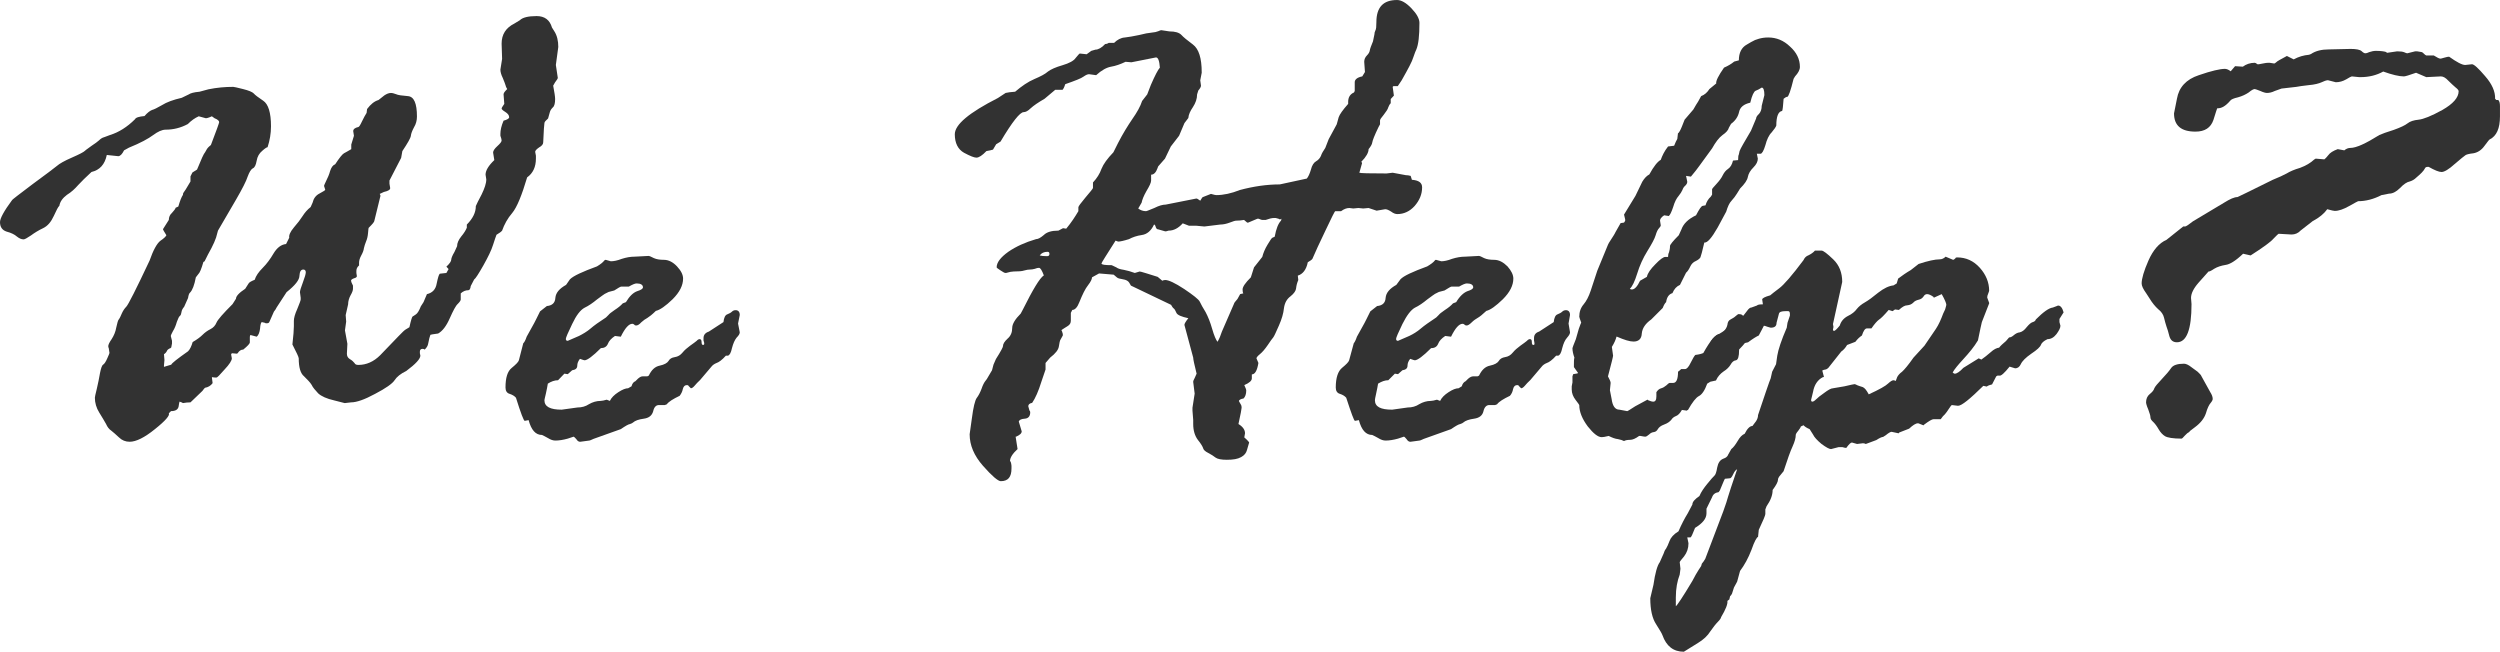
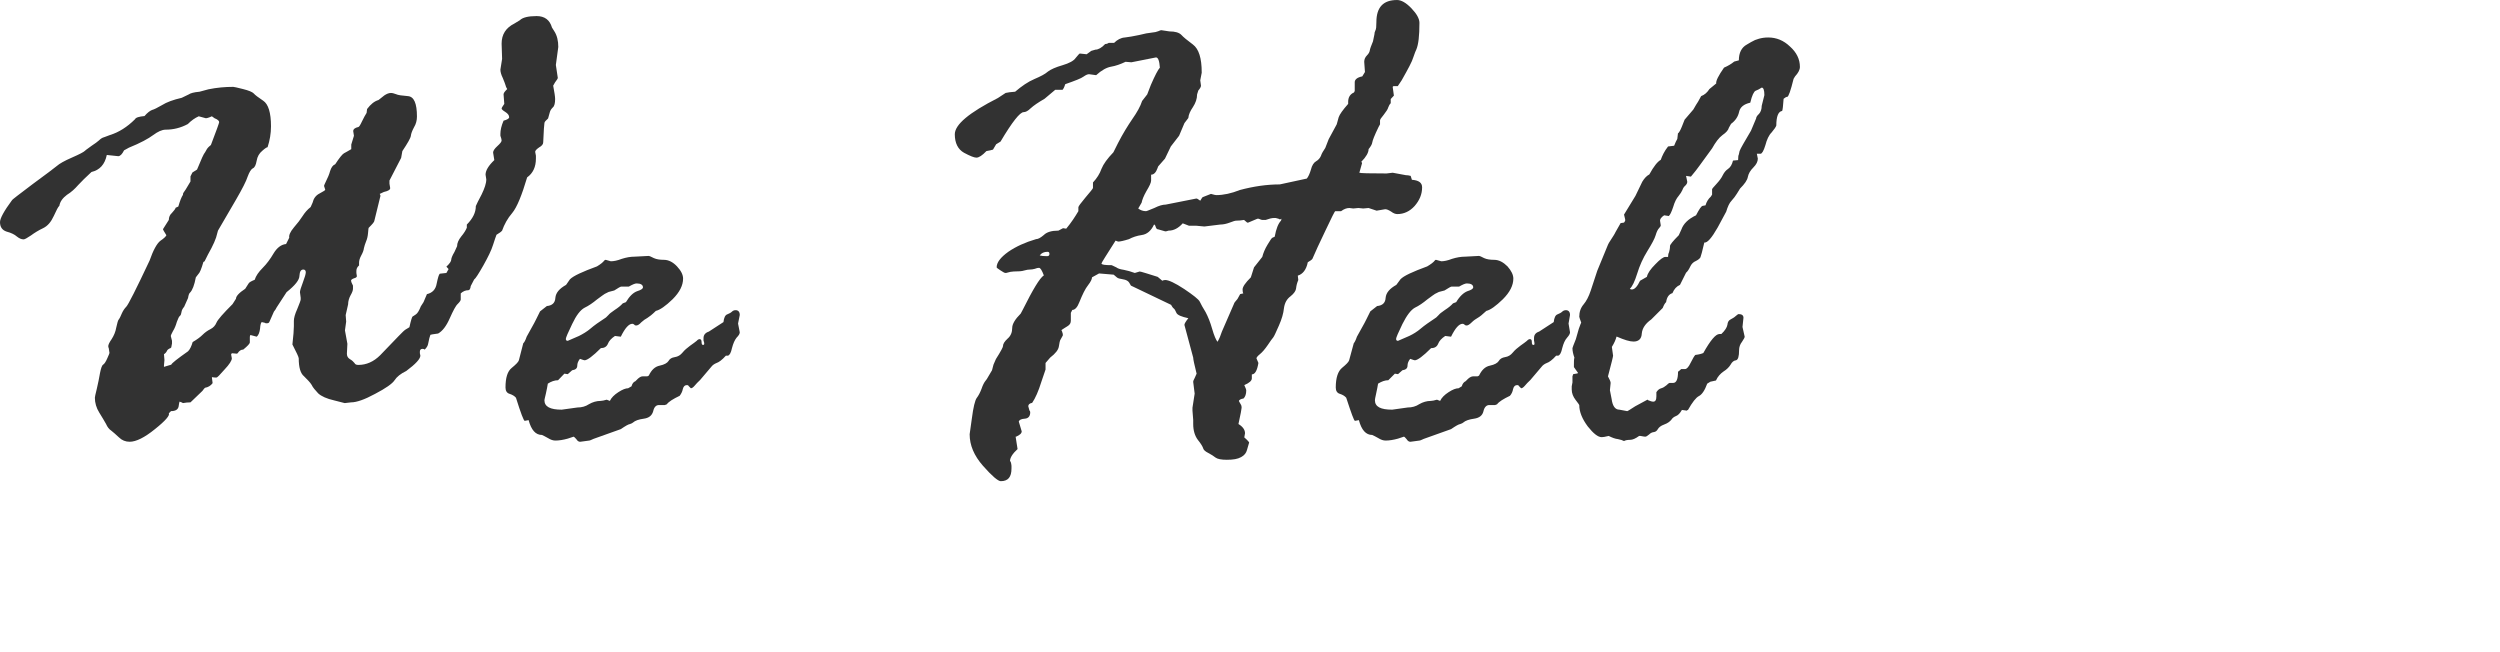
<svg xmlns="http://www.w3.org/2000/svg" xml:space="preserve" width="748px" height="195px" version="1.1" style="shape-rendering:geometricPrecision; text-rendering:geometricPrecision; image-rendering:optimizeQuality; fill-rule:evenodd; clip-rule:evenodd" viewBox="0 0 102.77 26.79">
  <defs>
    <style type="text/css">
   
    .fil0 {fill:#323232;fill-rule:nonzero}
   
  </style>
  </defs>
  <g id="Layer_x0020_1">
    <g id="_3122779507728">
      <path class="fil0" d="M4.28 5.64l0.24 -0.09c0.36,-0.11 0.71,-0.33 1.03,-0.65 0.03,-0.07 0.17,-0.11 0.39,-0.13 0.12,-0.14 0.23,-0.22 0.31,-0.25 0.08,-0.02 0.22,-0.09 0.41,-0.2 0.19,-0.12 0.46,-0.22 0.81,-0.3l0.29 -0.14c0.07,-0.05 0.21,-0.09 0.44,-0.11l0.37 -0.1c0.34,-0.07 0.68,-0.1 1.02,-0.1 0.03,0 0.16,0.03 0.4,0.09 0.24,0.06 0.38,0.12 0.44,0.18 0.05,0.06 0.18,0.16 0.39,0.3 0.21,0.14 0.32,0.49 0.32,1.05 0,0.3 -0.05,0.58 -0.14,0.86 -0.03,0 -0.11,0.05 -0.22,0.15 -0.12,0.1 -0.2,0.23 -0.23,0.41 -0.03,0.17 -0.08,0.28 -0.16,0.31 -0.07,0.04 -0.14,0.15 -0.21,0.34 -0.06,0.19 -0.22,0.5 -0.48,0.95l-0.74 1.27 -0.03 0.11c-0.04,0.21 -0.17,0.5 -0.38,0.87l-0.14 0.28 -0.05 0.03c-0.08,0.28 -0.15,0.45 -0.21,0.5l-0.1 0.13c-0.06,0.32 -0.14,0.53 -0.24,0.63 -0.03,0.02 -0.06,0.09 -0.08,0.22l-0.16 0.36c-0.06,0.07 -0.1,0.14 -0.11,0.22 -0.01,0.07 -0.03,0.13 -0.06,0.15 -0.04,0.03 -0.08,0.11 -0.13,0.25 -0.04,0.14 -0.09,0.27 -0.16,0.38 -0.06,0.11 -0.09,0.18 -0.09,0.2l0.05 0.2 0 0.11c0,0.02 -0.01,0.07 -0.03,0.16 -0.01,0.02 -0.04,0.04 -0.08,0.05 -0.04,0.02 -0.08,0.05 -0.1,0.1 -0.03,0.06 -0.07,0.1 -0.12,0.13l0.02 0.24 -0.02 0.22 0 0.06 0.3 -0.09c0.02,-0.06 0.25,-0.24 0.69,-0.55 0.08,-0.08 0.14,-0.21 0.19,-0.38 0.19,-0.11 0.32,-0.21 0.41,-0.3 0.09,-0.09 0.2,-0.17 0.32,-0.23 0.12,-0.06 0.2,-0.15 0.25,-0.27 0.05,-0.12 0.27,-0.37 0.66,-0.76l0.14 -0.22c0,-0.1 0.12,-0.24 0.38,-0.41l0.14 -0.22c0.02,-0.04 0.1,-0.09 0.25,-0.15 0.05,-0.16 0.16,-0.32 0.33,-0.49 0.16,-0.16 0.31,-0.36 0.45,-0.6 0.14,-0.23 0.31,-0.36 0.51,-0.38l0.13 -0.26c-0.02,-0.1 0.04,-0.24 0.19,-0.42 0.15,-0.17 0.27,-0.33 0.36,-0.47 0.09,-0.14 0.19,-0.26 0.33,-0.37l0.08 -0.18c0.04,-0.17 0.13,-0.3 0.29,-0.38 0.15,-0.08 0.23,-0.13 0.23,-0.15l-0.05 -0.16c0,-0.02 0.03,-0.08 0.09,-0.21 0.06,-0.12 0.12,-0.25 0.16,-0.4 0.05,-0.15 0.11,-0.24 0.21,-0.28 0.17,-0.26 0.29,-0.41 0.36,-0.45 0.07,-0.04 0.17,-0.09 0.3,-0.17l0 -0.19 0.11 -0.36 -0.03 -0.19c0,-0.08 0.07,-0.14 0.21,-0.17 0.03,0 0.08,-0.08 0.15,-0.23 0.07,-0.15 0.14,-0.27 0.19,-0.35l0.02 -0.16c0.15,-0.2 0.3,-0.32 0.47,-0.37l0.24 -0.19c0.09,-0.06 0.18,-0.1 0.27,-0.1 0.06,0 0.13,0.02 0.21,0.05 0.08,0.04 0.25,0.06 0.49,0.08 0.25,0.02 0.37,0.3 0.37,0.84 0,0.16 -0.04,0.31 -0.12,0.44 -0.08,0.15 -0.12,0.26 -0.13,0.35 -0.01,0.09 -0.13,0.3 -0.35,0.63l-0.05 0.28 -0.48 0.93 0 0.13 0.03 0.18c0,0.07 -0.08,0.12 -0.26,0.16l-0.17 0.08c0.02,0.04 0.03,0.06 0.03,0.08l-0.25 1.02c0,0.05 -0.08,0.14 -0.22,0.28 -0.02,0 -0.03,0.07 -0.04,0.22 -0.01,0.14 -0.04,0.26 -0.08,0.35 -0.04,0.1 -0.07,0.19 -0.09,0.28 -0.01,0.09 -0.05,0.19 -0.11,0.3 -0.06,0.11 -0.09,0.21 -0.09,0.3l0 0.11c-0.08,0.07 -0.11,0.14 -0.11,0.23l0 0.08 0.02 0.13c0,0.03 -0.03,0.07 -0.12,0.09 -0.08,0.03 -0.12,0.06 -0.12,0.1 0,0.03 0.03,0.1 0.08,0.2l0 0.13c0,0.06 -0.03,0.15 -0.1,0.27 -0.06,0.11 -0.1,0.24 -0.1,0.37l-0.1 0.44 0.02 0.27 -0.05 0.36 0.1 0.55 -0.02 0.41c0,0.1 0.04,0.17 0.12,0.22 0.09,0.05 0.15,0.11 0.19,0.16 0.03,0.06 0.08,0.08 0.16,0.08 0.33,0 0.63,-0.13 0.9,-0.4 0.66,-0.69 1,-1.04 1.02,-1.04l0.18 -0.11c0.06,-0.28 0.11,-0.43 0.13,-0.44 0.02,-0.01 0.07,-0.04 0.14,-0.09 0.06,-0.04 0.13,-0.15 0.2,-0.33l0.11 -0.17 0.14 -0.33c0.22,-0.05 0.36,-0.19 0.4,-0.43 0.05,-0.24 0.09,-0.38 0.13,-0.41l0.27 -0.03 0.09 -0.16 -0.09 -0.1c0.13,-0.12 0.2,-0.22 0.2,-0.29 0,-0.05 0.04,-0.16 0.13,-0.31l0.11 -0.24c0,-0.13 0.06,-0.26 0.17,-0.4 0.11,-0.13 0.19,-0.26 0.23,-0.36l0 -0.13c0.25,-0.25 0.37,-0.5 0.37,-0.76 0.03,-0.08 0.11,-0.23 0.24,-0.48 0.12,-0.25 0.19,-0.45 0.19,-0.62l-0.03 -0.19c0,-0.17 0.12,-0.37 0.36,-0.6l-0.05 -0.31c0,-0.07 0.06,-0.16 0.17,-0.26 0.12,-0.11 0.18,-0.18 0.18,-0.24 0,-0.04 -0.02,-0.1 -0.05,-0.19l0 -0.08c0,-0.15 0.04,-0.33 0.13,-0.54 0.15,-0.04 0.23,-0.09 0.23,-0.14 0,-0.08 -0.05,-0.15 -0.16,-0.22 -0.1,-0.06 -0.15,-0.11 -0.15,-0.14 0,-0.02 0.03,-0.08 0.11,-0.19l-0.03 -0.39c0,-0.06 0.05,-0.12 0.15,-0.22 -0.04,-0.06 -0.06,-0.11 -0.07,-0.16 -0.01,-0.04 -0.05,-0.14 -0.11,-0.29 -0.07,-0.14 -0.1,-0.26 -0.1,-0.35l0.07 -0.44 -0.02 -0.63c0,-0.38 0.18,-0.65 0.52,-0.82l0.23 -0.14c0.11,-0.11 0.34,-0.17 0.69,-0.17 0.33,0 0.54,0.16 0.63,0.47l0.1 0.16c0.11,0.17 0.16,0.39 0.16,0.64l-0.1 0.74 0.08 0.53c0,0.03 -0.04,0.09 -0.11,0.18l-0.08 0.14c0.05,0.27 0.08,0.45 0.08,0.55 0,0.17 -0.03,0.29 -0.09,0.34 -0.07,0.07 -0.11,0.13 -0.13,0.21l-0.07 0.25c-0.09,0.08 -0.15,0.14 -0.15,0.19 -0.01,0.04 -0.03,0.31 -0.05,0.79 0,0.08 -0.06,0.15 -0.17,0.21 -0.1,0.07 -0.16,0.13 -0.16,0.18 0,0.02 0.01,0.07 0.03,0.16l0 0.12c0,0.34 -0.12,0.6 -0.36,0.77 -0.22,0.74 -0.42,1.23 -0.61,1.46 -0.2,0.23 -0.33,0.48 -0.42,0.73 -0.03,0.04 -0.11,0.1 -0.23,0.17 -0.02,0.05 -0.07,0.19 -0.14,0.41 -0.07,0.23 -0.21,0.51 -0.4,0.85 -0.2,0.35 -0.32,0.54 -0.38,0.58l-0.14 0.27c-0.01,0.11 -0.05,0.17 -0.1,0.17 -0.11,0 -0.21,0.04 -0.31,0.13l0 0.25c0,0.04 -0.04,0.1 -0.12,0.18 -0.09,0.08 -0.19,0.28 -0.33,0.59 -0.14,0.32 -0.3,0.53 -0.48,0.63 -0.2,0.03 -0.3,0.04 -0.31,0.05 -0.01,0 -0.02,0.05 -0.05,0.14 -0.02,0.09 -0.04,0.17 -0.05,0.23 -0.01,0.07 -0.05,0.15 -0.14,0.24 -0.02,-0.02 -0.05,-0.03 -0.09,-0.03 -0.07,0 -0.11,0.04 -0.11,0.11l0 0.07 0.02 0.1c0,0.13 -0.19,0.34 -0.58,0.63 -0.23,0.11 -0.39,0.24 -0.48,0.38 -0.09,0.14 -0.36,0.33 -0.8,0.56 -0.44,0.24 -0.77,0.35 -0.99,0.35l-0.26 0.03 -0.43 -0.11c-0.31,-0.07 -0.53,-0.17 -0.66,-0.29 -0.12,-0.13 -0.22,-0.24 -0.27,-0.35 -0.06,-0.1 -0.17,-0.21 -0.31,-0.35 -0.15,-0.12 -0.22,-0.37 -0.22,-0.74 0,-0.05 -0.09,-0.24 -0.26,-0.57 0.04,-0.36 0.06,-0.6 0.06,-0.75l0 -0.22c0,-0.11 0.04,-0.27 0.14,-0.49 0.09,-0.22 0.14,-0.35 0.14,-0.39l0 -0.07 -0.03 -0.23c0,-0.06 0.04,-0.19 0.12,-0.4 0.08,-0.21 0.12,-0.35 0.12,-0.42 0,-0.07 -0.04,-0.11 -0.1,-0.11 -0.1,0 -0.15,0.08 -0.16,0.25 0,0.18 -0.18,0.4 -0.53,0.68l-0.41 0.63c-0.02,0.05 -0.06,0.11 -0.11,0.17l-0.19 0.43c-0.02,0.04 -0.06,0.05 -0.12,0.05 -0.02,0 -0.04,0 -0.06,-0.02l-0.13 -0.03c-0.03,0.02 -0.06,0.1 -0.07,0.27 -0.02,0.15 -0.06,0.27 -0.14,0.33l-0.26 -0.07 -0.02 0.07 0 0.23c0,0.06 -0.09,0.15 -0.27,0.3 -0.09,0 -0.17,0.05 -0.23,0.15 -0.02,0 -0.02,0.01 -0.02,0.02l-0.22 -0.02 -0.03 0.05 0.03 0.16c0,0.09 -0.1,0.25 -0.3,0.46 -0.19,0.22 -0.3,0.33 -0.33,0.33 -0.08,0 -0.13,0 -0.16,-0.02l-0.03 0.02 0.03 0.23c-0.08,0.11 -0.19,0.17 -0.31,0.19 -0.04,0.03 -0.07,0.08 -0.11,0.13l-0.49 0.47c-0.1,0 -0.2,0.01 -0.31,0.03 -0.03,-0.02 -0.07,-0.04 -0.14,-0.06 -0.01,0.02 -0.02,0.09 -0.04,0.21 -0.03,0.12 -0.13,0.18 -0.31,0.18l-0.09 0.09c0.05,0.08 -0.13,0.3 -0.57,0.65 -0.43,0.35 -0.78,0.52 -1.04,0.52 -0.17,0 -0.32,-0.06 -0.44,-0.18 -0.13,-0.12 -0.23,-0.21 -0.32,-0.28 -0.08,-0.05 -0.16,-0.15 -0.21,-0.27 -0.07,-0.12 -0.16,-0.28 -0.28,-0.47 -0.12,-0.19 -0.18,-0.4 -0.18,-0.61 0,-0.02 0.02,-0.14 0.08,-0.37 0.05,-0.23 0.1,-0.44 0.13,-0.64 0.04,-0.2 0.08,-0.32 0.13,-0.35 0.05,-0.03 0.11,-0.12 0.17,-0.26 0.06,-0.13 0.09,-0.21 0.09,-0.22l-0.03 -0.2c-0.01,-0.02 -0.02,-0.04 -0.02,-0.08 0,-0.05 0.04,-0.15 0.14,-0.29 0.09,-0.14 0.16,-0.3 0.19,-0.48 0.04,-0.18 0.07,-0.3 0.11,-0.34 0.04,-0.05 0.07,-0.13 0.12,-0.24 0.05,-0.11 0.11,-0.2 0.18,-0.27 0.08,-0.08 0.4,-0.71 0.96,-1.9 0.15,-0.43 0.3,-0.7 0.44,-0.81 0.15,-0.1 0.23,-0.18 0.25,-0.23 -0.09,-0.14 -0.14,-0.23 -0.14,-0.25l0.24 -0.38c0,-0.11 0.04,-0.21 0.13,-0.29 0.08,-0.09 0.14,-0.16 0.15,-0.21l0.11 -0.05c0.07,-0.24 0.13,-0.39 0.19,-0.48 0,-0.05 0.01,-0.08 0.03,-0.1 0.02,-0.02 0.12,-0.17 0.28,-0.45l0 -0.21 0.08 -0.16 0.19 -0.12c0.17,-0.42 0.28,-0.66 0.33,-0.71l0.08 -0.14c0.05,-0.07 0.11,-0.12 0.16,-0.16 0.23,-0.6 0.34,-0.91 0.34,-0.94 0,-0.05 -0.06,-0.11 -0.19,-0.16l-0.11 -0.08c-0.13,0.06 -0.21,0.08 -0.25,0.08l-0.29 -0.08c-0.16,0.07 -0.31,0.18 -0.45,0.32 -0.3,0.16 -0.6,0.23 -0.91,0.23 -0.15,0 -0.32,0.08 -0.51,0.22 -0.2,0.15 -0.53,0.33 -1,0.52l-0.2 0.11c-0.08,0.16 -0.16,0.24 -0.24,0.24l-0.47 -0.05c-0.08,0.39 -0.29,0.62 -0.63,0.7 -0.23,0.21 -0.41,0.39 -0.55,0.54 -0.13,0.15 -0.28,0.29 -0.46,0.4 -0.17,0.13 -0.28,0.27 -0.31,0.45 -0.05,0.04 -0.12,0.18 -0.23,0.42 -0.11,0.24 -0.25,0.41 -0.44,0.5 -0.19,0.09 -0.35,0.19 -0.5,0.3 -0.15,0.1 -0.25,0.16 -0.3,0.16 -0.09,0 -0.18,-0.04 -0.28,-0.12 -0.09,-0.08 -0.23,-0.15 -0.42,-0.2 -0.18,-0.06 -0.27,-0.19 -0.27,-0.39 0,-0.15 0.16,-0.45 0.5,-0.91 0,-0.01 0.28,-0.23 0.84,-0.65 0.56,-0.41 0.89,-0.66 1,-0.75 0.1,-0.09 0.31,-0.21 0.61,-0.34 0.32,-0.14 0.49,-0.23 0.54,-0.28 0.05,-0.05 0.15,-0.11 0.28,-0.21 0.14,-0.09 0.23,-0.16 0.3,-0.22 0.06,-0.06 0.13,-0.11 0.21,-0.13zm17.92 7.16l0.28 -0.22c0.22,-0.02 0.34,-0.13 0.35,-0.34 0.02,-0.21 0.17,-0.38 0.44,-0.53l0.16 -0.23c0.14,-0.14 0.51,-0.31 1.11,-0.53 0.15,-0.09 0.25,-0.17 0.3,-0.24 0.02,-0.02 0.04,-0.03 0.06,-0.03l0.21 0.06c0.12,0 0.27,-0.03 0.45,-0.1 0.19,-0.06 0.36,-0.09 0.53,-0.09l0.57 -0.03c0.03,0 0.11,0.03 0.22,0.09 0.11,0.05 0.25,0.07 0.41,0.07 0.2,0 0.38,0.1 0.54,0.27 0.17,0.18 0.25,0.35 0.25,0.5 0,0.28 -0.14,0.56 -0.43,0.85 -0.29,0.28 -0.52,0.44 -0.69,0.48 -0.15,0.15 -0.27,0.24 -0.35,0.29 -0.08,0.04 -0.16,0.1 -0.25,0.18 -0.08,0.09 -0.15,0.13 -0.21,0.13 -0.03,0 -0.06,-0.01 -0.07,-0.03 -0.02,-0.02 -0.05,-0.04 -0.09,-0.04 -0.14,0 -0.3,0.18 -0.47,0.53l-0.24 -0.03c-0.15,0.1 -0.25,0.21 -0.29,0.32 -0.05,0.12 -0.15,0.18 -0.29,0.18 -0.33,0.33 -0.56,0.5 -0.67,0.5 -0.02,0 -0.08,-0.02 -0.19,-0.06 -0.07,0.09 -0.11,0.18 -0.11,0.28 0,0.11 -0.07,0.17 -0.21,0.19l-0.18 0.16 -0.14 -0.02 -0.26 0.27c-0.14,0 -0.28,0.05 -0.42,0.14 -0.02,0.11 -0.04,0.24 -0.08,0.41 -0.04,0.16 -0.06,0.26 -0.06,0.27 0,0.27 0.24,0.39 0.71,0.39l0.65 -0.09c0.17,0 0.33,-0.04 0.48,-0.14 0.14,-0.08 0.3,-0.13 0.47,-0.13 0.06,0 0.14,-0.02 0.25,-0.05l0.13 0.05c0.06,-0.13 0.18,-0.25 0.35,-0.36 0.17,-0.11 0.3,-0.16 0.4,-0.16l0.14 -0.08c0.03,-0.11 0.08,-0.18 0.16,-0.21l0.1 -0.1c0.08,-0.07 0.14,-0.1 0.2,-0.1l0.19 0 0.06 -0.03c0.11,-0.23 0.25,-0.37 0.45,-0.41 0.19,-0.04 0.31,-0.11 0.36,-0.19 0.05,-0.09 0.13,-0.14 0.26,-0.16 0.13,-0.02 0.23,-0.08 0.32,-0.19 0.08,-0.1 0.19,-0.19 0.31,-0.28 0.13,-0.09 0.22,-0.16 0.27,-0.2 0.04,-0.05 0.09,-0.07 0.12,-0.07 0.05,0 0.08,0.04 0.08,0.12 0,0.08 0.02,0.12 0.06,0.12 0.03,0 0.05,-0.02 0.05,-0.05 0,-0.04 -0.01,-0.08 -0.03,-0.13l0 -0.1c0,-0.13 0.07,-0.22 0.22,-0.27l0.6 -0.39c0.02,-0.18 0.07,-0.29 0.16,-0.32 0.08,-0.03 0.15,-0.07 0.19,-0.11 0.04,-0.04 0.09,-0.06 0.15,-0.06 0.11,0 0.17,0.07 0.17,0.2l-0.07 0.35 0.07 0.36c0,0.06 -0.04,0.13 -0.13,0.22 -0.08,0.1 -0.14,0.24 -0.19,0.43 -0.04,0.19 -0.1,0.3 -0.17,0.31l-0.08 0c-0.16,0.18 -0.29,0.27 -0.38,0.3 -0.1,0.04 -0.17,0.09 -0.23,0.17l-0.45 0.53c-0.09,0.08 -0.17,0.17 -0.23,0.24 -0.06,0.07 -0.11,0.1 -0.15,0.1l-0.1 -0.1c0,-0.02 -0.02,-0.03 -0.06,-0.03 -0.09,0 -0.14,0.05 -0.17,0.16 -0.02,0.11 -0.07,0.2 -0.13,0.28 -0.27,0.13 -0.45,0.24 -0.53,0.35l-0.08 0.03 -0.24 0c-0.12,0 -0.2,0.08 -0.24,0.26 -0.05,0.17 -0.17,0.27 -0.38,0.3 -0.22,0.03 -0.36,0.08 -0.45,0.16 -0.02,0.02 -0.06,0.04 -0.12,0.06 -0.07,0.01 -0.19,0.08 -0.38,0.21l-1.12 0.4c-0.09,0.04 -0.15,0.07 -0.18,0.07l-0.37 0.05c-0.06,0 -0.11,-0.03 -0.16,-0.11 -0.06,-0.07 -0.1,-0.1 -0.11,-0.1l-0.24 0.08c-0.18,0.05 -0.35,0.08 -0.51,0.08 -0.09,0 -0.19,-0.03 -0.3,-0.1 -0.1,-0.06 -0.19,-0.1 -0.25,-0.13 -0.26,0 -0.44,-0.2 -0.55,-0.61l-0.16 0.03c-0.04,0 -0.16,-0.31 -0.36,-0.95 -0.06,-0.07 -0.14,-0.12 -0.26,-0.16 -0.11,-0.03 -0.17,-0.12 -0.17,-0.26 0,-0.4 0.08,-0.67 0.26,-0.81 0.17,-0.14 0.27,-0.24 0.29,-0.31l0.18 -0.7c0.04,-0.03 0.09,-0.12 0.14,-0.27l0.31 -0.56c0.04,-0.07 0.11,-0.22 0.24,-0.48zm2.82 -0.8l-0.16 0.08c-0.04,0.02 -0.14,0.1 -0.32,0.23 -0.17,0.14 -0.34,0.26 -0.51,0.34 -0.17,0.09 -0.34,0.31 -0.51,0.67 -0.17,0.35 -0.26,0.56 -0.26,0.61 0,0.06 0.03,0.08 0.08,0.08l0.46 -0.2c0.16,-0.08 0.33,-0.18 0.47,-0.3 0.15,-0.13 0.36,-0.28 0.64,-0.46l0.11 -0.11c0.02,-0.03 0.1,-0.1 0.25,-0.2 0.14,-0.09 0.25,-0.18 0.33,-0.27l0.13 -0.05c0.15,-0.25 0.3,-0.39 0.46,-0.45 0.16,-0.05 0.24,-0.1 0.24,-0.16 0,-0.1 -0.09,-0.16 -0.26,-0.16 -0.07,0 -0.18,0.05 -0.32,0.13l-0.31 0c-0.04,0 -0.13,0.06 -0.29,0.16l-0.23 0.06z" />
      <g>
        <path class="fil0" d="M44.86 2.09l0.17 -0.05c0.12,0 0.26,-0.08 0.4,-0.23 0.04,0 0.09,-0.01 0.15,-0.05l0.22 0c0.13,-0.13 0.28,-0.21 0.44,-0.22 0.16,-0.02 0.35,-0.05 0.58,-0.1 0.23,-0.06 0.4,-0.09 0.52,-0.1 0.12,-0.01 0.21,-0.03 0.28,-0.06 0.06,-0.03 0.1,-0.04 0.12,-0.04l0.33 0.05c0.24,0 0.4,0.05 0.49,0.14 0.08,0.09 0.25,0.23 0.48,0.4 0.24,0.18 0.36,0.56 0.36,1.14l0 0.02 -0.06 0.31 0.03 0.22c0,0.05 -0.04,0.12 -0.11,0.2l-0.05 0.16c0,0.18 -0.06,0.35 -0.17,0.52 -0.11,0.16 -0.18,0.31 -0.19,0.45l-0.16 0.21 -0.22 0.52 -0.34 0.44 -0.24 0.5 -0.28 0.32 -0.03 0.08c-0.06,0.17 -0.15,0.26 -0.26,0.26l0 0.24c0,0.09 -0.07,0.23 -0.19,0.43 -0.12,0.21 -0.18,0.37 -0.2,0.48l-0.14 0.24c0.09,0.07 0.2,0.11 0.32,0.11 0.03,0 0.14,-0.05 0.34,-0.13 0.2,-0.1 0.35,-0.14 0.47,-0.14l1.26 -0.25c0.03,0 0.08,0.03 0.16,0.09 0.06,-0.1 0.09,-0.15 0.11,-0.15l0.33 -0.13c0.13,0.04 0.2,0.05 0.22,0.05 0.29,0 0.62,-0.07 0.97,-0.21 0.56,-0.15 1.11,-0.23 1.64,-0.23l1.11 -0.24c0.06,-0.07 0.12,-0.2 0.17,-0.37 0.04,-0.17 0.12,-0.29 0.21,-0.34 0.09,-0.05 0.16,-0.13 0.2,-0.22 0.03,-0.1 0.1,-0.21 0.18,-0.33l0.14 -0.36 0.33 -0.61 0.08 -0.29c0.04,-0.12 0.17,-0.3 0.39,-0.55l0 -0.08c0,-0.19 0.08,-0.32 0.24,-0.39l0.03 -0.06 0 -0.36c0,-0.11 0.1,-0.2 0.31,-0.24l0.11 -0.18 -0.03 -0.42c0,-0.1 0.04,-0.19 0.11,-0.26 0.07,-0.07 0.11,-0.14 0.12,-0.21 0.01,-0.07 0.06,-0.2 0.13,-0.37l0.06 -0.29c0,-0.05 0.01,-0.1 0.04,-0.16 0.03,-0.05 0.04,-0.16 0.04,-0.34 0,-0.61 0.28,-0.91 0.85,-0.91 0.17,0 0.37,0.11 0.59,0.34 0.22,0.23 0.33,0.43 0.33,0.6 0,0.53 -0.04,0.89 -0.13,1.1 -0.02,0.03 -0.06,0.14 -0.12,0.31 -0.05,0.18 -0.22,0.49 -0.48,0.95l-0.16 0.24 -0.18 0 -0.03 0.03 0.05 0.36 -0.13 0.14 0 0.17c-0.04,0.04 -0.07,0.09 -0.1,0.17 -0.02,0.08 -0.09,0.18 -0.19,0.31 -0.1,0.12 -0.15,0.19 -0.15,0.23l0 0.16 -0.06 0.11c-0.17,0.35 -0.25,0.56 -0.26,0.64 -0.01,0.07 -0.06,0.16 -0.15,0.27 0,0.14 -0.1,0.32 -0.3,0.52 0.02,0.02 0.03,0.04 0.03,0.06l-0.11 0.39c0.04,0.02 0.41,0.03 1.12,0.03l0.25 -0.03 0.54 0.1c0.06,0 0.13,0.01 0.2,0.03l0.05 0.16c0.28,0.02 0.42,0.12 0.42,0.31 0,0.29 -0.11,0.54 -0.31,0.77 -0.2,0.22 -0.44,0.33 -0.71,0.33 -0.07,0 -0.16,-0.03 -0.25,-0.1 -0.11,-0.07 -0.18,-0.1 -0.25,-0.1l-0.35 0.06 -0.33 -0.11 -0.22 0.02 -0.2 -0.02 -0.21 0.02 -0.16 -0.02c-0.11,0 -0.22,0.04 -0.34,0.13l-0.24 0c-0.02,0 -0.15,0.26 -0.4,0.79 -0.25,0.52 -0.43,0.91 -0.54,1.17 -0.02,0.03 -0.08,0.08 -0.19,0.14 -0.06,0.31 -0.21,0.49 -0.41,0.55l0.02 0.18c-0.05,0.12 -0.08,0.23 -0.09,0.34 -0.01,0.1 -0.08,0.21 -0.23,0.33 -0.15,0.11 -0.24,0.27 -0.27,0.49 -0.02,0.21 -0.09,0.45 -0.21,0.72 -0.12,0.27 -0.19,0.43 -0.23,0.48 -0.04,0.05 -0.12,0.15 -0.23,0.32 -0.11,0.16 -0.22,0.29 -0.32,0.37 -0.1,0.08 -0.14,0.14 -0.14,0.17l0.08 0.19c-0.05,0.31 -0.14,0.47 -0.27,0.47l0 0.16c0,0.1 -0.1,0.19 -0.31,0.28 0.05,0.11 0.08,0.18 0.08,0.22 0,0.15 -0.04,0.26 -0.11,0.33 -0.12,0.02 -0.19,0.06 -0.19,0.11l0.09 0.16c0.01,0.02 0.02,0.05 0.02,0.11 0,0.04 -0.04,0.27 -0.13,0.67 0.18,0.11 0.27,0.24 0.27,0.38l-0.03 0.17c0.14,0.12 0.2,0.2 0.2,0.21l-0.09 0.31c-0.03,0.12 -0.11,0.22 -0.24,0.29 -0.14,0.08 -0.33,0.11 -0.59,0.11 -0.22,0 -0.38,-0.03 -0.46,-0.09 -0.08,-0.06 -0.18,-0.13 -0.3,-0.19 -0.12,-0.06 -0.19,-0.12 -0.21,-0.19 -0.02,-0.07 -0.09,-0.19 -0.22,-0.35 -0.12,-0.16 -0.19,-0.38 -0.19,-0.65l0 -0.17 -0.03 -0.38 0 -0.12 0.09 -0.58 -0.06 -0.48c0,-0.04 0.02,-0.09 0.06,-0.16 0.03,-0.07 0.06,-0.13 0.08,-0.18 -0.09,-0.37 -0.14,-0.58 -0.14,-0.66l-0.36 -1.34c-0.01,-0.04 0.05,-0.14 0.16,-0.28 -0.28,-0.06 -0.45,-0.13 -0.49,-0.22 -0.04,-0.1 -0.08,-0.16 -0.11,-0.18 -0.04,-0.03 -0.07,-0.08 -0.11,-0.15l-1.65 -0.79c-0.01,-0.01 -0.03,-0.05 -0.07,-0.12 -0.04,-0.07 -0.13,-0.12 -0.26,-0.14 -0.13,-0.02 -0.21,-0.04 -0.25,-0.08l-0.13 -0.11 -0.6 -0.05 -0.29 0.16c0,0.07 -0.05,0.18 -0.16,0.32 -0.12,0.15 -0.23,0.38 -0.36,0.7 -0.08,0.21 -0.18,0.32 -0.29,0.32l-0.06 0.12 0 0.32c0,0.1 -0.04,0.17 -0.14,0.23 -0.09,0.05 -0.17,0.11 -0.25,0.16 0.02,0.02 0.04,0.08 0.06,0.16l0 0.06 -0.11 0.2c-0.01,0.02 -0.03,0.1 -0.05,0.24 -0.02,0.15 -0.14,0.3 -0.36,0.47l-0.19 0.22 0 0.27 -0.17 0.5c-0.12,0.39 -0.25,0.68 -0.38,0.87 -0.11,0.02 -0.16,0.07 -0.16,0.14l0.05 0.18c0.02,0.01 0.03,0.04 0.03,0.07 0,0.16 -0.08,0.25 -0.22,0.26 -0.15,0.01 -0.23,0.05 -0.25,0.12 0.08,0.26 0.12,0.39 0.12,0.4 0,0.08 -0.07,0.15 -0.23,0.22l-0.02 0 0.08 0.51c-0.21,0.19 -0.31,0.36 -0.31,0.49 0.03,0.02 0.05,0.09 0.06,0.2l0 0.11c0,0.35 -0.14,0.52 -0.44,0.52 -0.11,0 -0.36,-0.21 -0.73,-0.63 -0.37,-0.42 -0.55,-0.85 -0.55,-1.3l0.09 -0.64c0.06,-0.47 0.13,-0.75 0.2,-0.85 0.07,-0.09 0.14,-0.22 0.2,-0.38 0.05,-0.15 0.11,-0.26 0.15,-0.31 0.04,-0.04 0.09,-0.12 0.15,-0.23l0.13 -0.22 0.06 -0.23 0.1 -0.23c0.21,-0.33 0.3,-0.51 0.29,-0.53 0,-0.09 0.06,-0.19 0.19,-0.31 0.13,-0.11 0.19,-0.26 0.19,-0.44 0,-0.16 0.12,-0.36 0.35,-0.59l0.08 -0.15c0.42,-0.84 0.7,-1.31 0.87,-1.42 -0.08,-0.21 -0.14,-0.31 -0.2,-0.31 -0.04,0 -0.1,0.01 -0.17,0.04 -0.07,0.02 -0.14,0.03 -0.2,0.03 -0.06,0 -0.14,0.01 -0.24,0.04 -0.09,0.03 -0.23,0.04 -0.43,0.04 -0.07,0 -0.18,0.02 -0.31,0.06l-0.03 0c-0.04,0 -0.1,-0.04 -0.21,-0.11 -0.1,-0.06 -0.15,-0.11 -0.15,-0.12 0,-0.2 0.16,-0.41 0.48,-0.64 0.32,-0.22 0.7,-0.39 1.14,-0.52 0.09,0 0.19,-0.06 0.32,-0.17 0.12,-0.12 0.32,-0.18 0.6,-0.18l0.19 -0.1 0.13 0.02c0.21,-0.25 0.37,-0.5 0.5,-0.72l0 -0.16c0,-0.04 0.1,-0.17 0.29,-0.4 0.19,-0.22 0.3,-0.36 0.31,-0.39l0 -0.23c0.16,-0.17 0.28,-0.36 0.35,-0.56 0.08,-0.2 0.24,-0.42 0.49,-0.68l0.19 -0.38c0.2,-0.39 0.4,-0.71 0.59,-0.99 0.19,-0.27 0.33,-0.52 0.4,-0.74l0.21 -0.27 0.15 -0.39c0.17,-0.39 0.29,-0.62 0.37,-0.71 -0.02,-0.28 -0.07,-0.42 -0.16,-0.42l-1.01 0.2 -0.24 -0.02c-0.21,0.1 -0.41,0.17 -0.59,0.2 -0.18,0.03 -0.39,0.14 -0.62,0.35l-0.29 -0.04c-0.06,0 -0.13,0.03 -0.23,0.1 -0.09,0.07 -0.35,0.17 -0.75,0.31 -0.04,0.13 -0.08,0.2 -0.11,0.23l-0.3 0 -0.44 0.37c-0.26,0.15 -0.45,0.28 -0.57,0.39 -0.11,0.11 -0.21,0.16 -0.29,0.16 -0.15,0 -0.47,0.4 -0.95,1.21l-0.18 0.11 -0.13 0.22c-0.06,0.02 -0.15,0.04 -0.27,0.06 -0.17,0.18 -0.31,0.27 -0.41,0.27 -0.09,0 -0.25,-0.06 -0.51,-0.2 -0.25,-0.14 -0.38,-0.4 -0.38,-0.76 0,-0.4 0.59,-0.89 1.77,-1.49l0.32 -0.21c0.09,-0.02 0.22,-0.04 0.39,-0.05 0.27,-0.23 0.53,-0.41 0.79,-0.52 0.26,-0.11 0.45,-0.21 0.56,-0.31 0.12,-0.09 0.32,-0.18 0.6,-0.26 0.27,-0.08 0.46,-0.18 0.54,-0.3 0.1,-0.12 0.15,-0.18 0.17,-0.18l0.28 0.03 0.19 -0.14zm2.73 9.29l0.19 0.16c0.04,-0.02 0.07,-0.03 0.12,-0.03 0.14,0 0.4,0.12 0.78,0.37 0.37,0.25 0.59,0.42 0.64,0.52 0.05,0.11 0.13,0.25 0.24,0.43 0.1,0.19 0.19,0.41 0.27,0.69 0.08,0.28 0.16,0.46 0.22,0.53 0.07,-0.12 0.13,-0.26 0.18,-0.42l0.5 -1.15c0,-0.02 0.04,-0.08 0.14,-0.19l0.11 -0.2 0.13 -0.03c-0.02,-0.03 -0.03,-0.09 -0.03,-0.16 0,-0.11 0.11,-0.27 0.34,-0.5l0.13 -0.41 0.34 -0.43c0.04,-0.16 0.11,-0.33 0.22,-0.51 0.11,-0.18 0.17,-0.27 0.18,-0.27l0.11 -0.05c0.06,-0.33 0.15,-0.55 0.26,-0.66l0.02 -0.08c-0.03,0.02 -0.06,0.03 -0.07,0.03 -0.02,-0.02 -0.08,-0.04 -0.17,-0.06l-0.06 0c-0.1,0 -0.21,0.03 -0.35,0.08l-0.14 0c-0.02,0 -0.06,-0.01 -0.15,-0.05l-0.05 0 -0.38 0.16 -0.04 0 -0.13 -0.11c-0.11,0.02 -0.22,0.03 -0.32,0.03 -0.04,0 -0.12,0.02 -0.27,0.08 -0.13,0.05 -0.27,0.08 -0.39,0.08l-0.65 0.08 -0.32 -0.03 -0.31 0 -0.26 -0.1c-0.18,0.2 -0.37,0.3 -0.58,0.3l-0.11 0.03 -0.03 0 -0.28 -0.08c-0.05,0 -0.09,-0.03 -0.11,-0.1 -0.02,-0.07 -0.04,-0.1 -0.07,-0.1 -0.12,0.26 -0.29,0.4 -0.5,0.43 -0.21,0.03 -0.38,0.09 -0.53,0.17 -0.22,0.07 -0.37,0.1 -0.44,0.1 -0.02,0 -0.06,-0.02 -0.11,-0.04 -0.38,0.6 -0.58,0.91 -0.58,0.94 0,0.05 0.14,0.07 0.42,0.07l0.19 0.09c0.05,0.04 0.15,0.08 0.3,0.1 0.15,0.03 0.3,0.07 0.46,0.13l0.2 -0.06c0.02,0 0.1,0.02 0.26,0.07l0.48 0.15zm-4.85 -0.88c0.07,0.02 0.17,0.03 0.3,0.03 0.07,0 0.1,-0.03 0.1,-0.09 0,-0.06 -0.02,-0.09 -0.08,-0.09 -0.14,0 -0.25,0.05 -0.32,0.15zm13.59 2.3l0.28 -0.22c0.22,-0.02 0.34,-0.13 0.35,-0.34 0.02,-0.21 0.17,-0.38 0.44,-0.53l0.17 -0.23c0.13,-0.14 0.5,-0.31 1.1,-0.53 0.15,-0.09 0.26,-0.17 0.31,-0.24 0.01,-0.02 0.03,-0.03 0.05,-0.03l0.22 0.06c0.11,0 0.26,-0.03 0.44,-0.1 0.19,-0.06 0.37,-0.09 0.54,-0.09l0.56 -0.03c0.04,0 0.11,0.03 0.22,0.09 0.11,0.05 0.25,0.07 0.41,0.07 0.2,0 0.38,0.1 0.55,0.27 0.16,0.18 0.24,0.35 0.24,0.5 0,0.28 -0.14,0.56 -0.43,0.85 -0.29,0.28 -0.51,0.44 -0.68,0.48 -0.16,0.15 -0.27,0.24 -0.36,0.29 -0.07,0.04 -0.16,0.1 -0.24,0.18 -0.09,0.09 -0.16,0.13 -0.21,0.13 -0.04,0 -0.06,-0.01 -0.08,-0.03 -0.02,-0.02 -0.05,-0.04 -0.09,-0.04 -0.14,0 -0.3,0.18 -0.47,0.53l-0.24 -0.03c-0.15,0.1 -0.25,0.21 -0.29,0.32 -0.05,0.12 -0.14,0.18 -0.29,0.18 -0.33,0.33 -0.56,0.5 -0.67,0.5 -0.02,0 -0.08,-0.02 -0.19,-0.06 -0.07,0.09 -0.11,0.18 -0.11,0.28 0,0.11 -0.07,0.17 -0.21,0.19l-0.18 0.16 -0.13 -0.02 -0.27 0.27c-0.14,0 -0.27,0.05 -0.42,0.14 -0.02,0.11 -0.04,0.24 -0.08,0.41 -0.04,0.16 -0.05,0.26 -0.05,0.27 0,0.27 0.23,0.39 0.71,0.39l0.64 -0.09c0.17,0 0.33,-0.04 0.48,-0.14 0.14,-0.08 0.3,-0.13 0.47,-0.13 0.06,0 0.14,-0.02 0.25,-0.05l0.13 0.05c0.06,-0.13 0.18,-0.25 0.35,-0.36 0.17,-0.11 0.3,-0.16 0.41,-0.16l0.13 -0.08c0.03,-0.11 0.09,-0.18 0.16,-0.21l0.1 -0.1c0.08,-0.07 0.15,-0.1 0.21,-0.1l0.18 0 0.06 -0.03c0.11,-0.23 0.25,-0.37 0.45,-0.41 0.19,-0.04 0.31,-0.11 0.36,-0.19 0.05,-0.09 0.14,-0.14 0.26,-0.16 0.13,-0.02 0.23,-0.08 0.32,-0.19 0.08,-0.1 0.19,-0.19 0.31,-0.28 0.13,-0.09 0.22,-0.16 0.27,-0.2 0.04,-0.05 0.09,-0.07 0.12,-0.07 0.06,0 0.08,0.04 0.08,0.12 0,0.08 0.02,0.12 0.06,0.12 0.04,0 0.05,-0.02 0.05,-0.05 0,-0.04 -0.01,-0.08 -0.02,-0.13l0 -0.1c0,-0.13 0.06,-0.22 0.21,-0.27l0.6 -0.39c0.02,-0.18 0.07,-0.29 0.16,-0.32 0.08,-0.03 0.15,-0.07 0.19,-0.11 0.04,-0.04 0.1,-0.06 0.15,-0.06 0.11,0 0.17,0.07 0.17,0.2l-0.06 0.35 0.06 0.36c0,0.06 -0.04,0.13 -0.12,0.22 -0.09,0.1 -0.15,0.24 -0.2,0.43 -0.04,0.19 -0.1,0.3 -0.17,0.31l-0.08 0c-0.16,0.18 -0.29,0.27 -0.38,0.3 -0.1,0.04 -0.17,0.09 -0.23,0.17l-0.45 0.53c-0.09,0.08 -0.17,0.17 -0.23,0.24 -0.06,0.07 -0.11,0.1 -0.15,0.1l-0.1 -0.1c0,-0.02 -0.02,-0.03 -0.06,-0.03 -0.09,0 -0.14,0.05 -0.17,0.16 -0.02,0.11 -0.06,0.2 -0.13,0.28 -0.27,0.13 -0.45,0.24 -0.53,0.35l-0.08 0.03 -0.24 0c-0.11,0 -0.2,0.08 -0.24,0.26 -0.04,0.17 -0.17,0.27 -0.38,0.3 -0.21,0.03 -0.36,0.08 -0.45,0.16 -0.02,0.02 -0.06,0.04 -0.12,0.06 -0.07,0.01 -0.19,0.08 -0.38,0.21l-1.12 0.4c-0.09,0.04 -0.15,0.07 -0.18,0.07l-0.37 0.05c-0.06,0 -0.11,-0.03 -0.16,-0.11 -0.06,-0.07 -0.09,-0.1 -0.11,-0.1l-0.24 0.08c-0.18,0.05 -0.35,0.08 -0.51,0.08 -0.09,0 -0.19,-0.03 -0.3,-0.1 -0.1,-0.06 -0.19,-0.1 -0.25,-0.13 -0.26,0 -0.44,-0.2 -0.55,-0.61l-0.16 0.03c-0.04,0 -0.15,-0.31 -0.36,-0.95 -0.06,-0.07 -0.14,-0.12 -0.26,-0.16 -0.11,-0.03 -0.17,-0.12 -0.17,-0.26 0,-0.4 0.09,-0.67 0.26,-0.81 0.17,-0.14 0.27,-0.24 0.29,-0.31l0.19 -0.7c0.03,-0.03 0.08,-0.12 0.13,-0.27l0.31 -0.56c0.04,-0.07 0.11,-0.22 0.24,-0.48zm2.82 -0.8l-0.16 0.08c-0.04,0.02 -0.14,0.1 -0.32,0.23 -0.17,0.14 -0.34,0.26 -0.51,0.34 -0.16,0.09 -0.33,0.31 -0.51,0.67 -0.17,0.35 -0.26,0.56 -0.26,0.61 0,0.06 0.03,0.08 0.08,0.08l0.46 -0.2c0.17,-0.08 0.33,-0.18 0.47,-0.3 0.15,-0.13 0.37,-0.28 0.64,-0.46l0.11 -0.11c0.02,-0.03 0.1,-0.1 0.25,-0.2 0.14,-0.09 0.25,-0.18 0.33,-0.27l0.13 -0.05c0.15,-0.25 0.31,-0.39 0.46,-0.45 0.16,-0.05 0.24,-0.1 0.24,-0.16 0,-0.1 -0.09,-0.16 -0.26,-0.16 -0.07,0 -0.18,0.05 -0.32,0.13l-0.31 0c-0.03,0 -0.13,0.06 -0.29,0.16l-0.23 0.06zm5.55 3.09l0 -0.1c0,-0.12 0,-0.22 0.02,-0.29 -0.05,-0.14 -0.08,-0.27 -0.08,-0.39 0,-0.02 0.05,-0.14 0.14,-0.37l0.12 -0.42c0.06,-0.16 0.09,-0.25 0.1,-0.26 -0.05,-0.14 -0.08,-0.22 -0.08,-0.24 0,-0.2 0.06,-0.37 0.18,-0.51 0.11,-0.13 0.21,-0.32 0.29,-0.56l0.27 -0.82 0.44 -1.07c0.01,-0.03 0.05,-0.1 0.13,-0.22 0.07,-0.11 0.14,-0.21 0.18,-0.3 0.05,-0.08 0.12,-0.21 0.21,-0.37l0.14 -0.02c0.03,-0.04 0.05,-0.07 0.05,-0.11 0,-0.02 -0.02,-0.09 -0.05,-0.22l0.47 -0.77 0.28 -0.58c0.09,-0.15 0.19,-0.25 0.29,-0.3 0.18,-0.33 0.34,-0.53 0.47,-0.6 0.06,-0.17 0.15,-0.36 0.3,-0.55l0.25 -0.03c0.05,-0.12 0.09,-0.22 0.13,-0.28l0.03 -0.26c0,0.05 0.02,0.03 0.07,-0.06 0.05,-0.08 0.11,-0.24 0.2,-0.47l0.36 -0.42 0.11 -0.19c0.04,-0.06 0.12,-0.18 0.21,-0.36 0.14,-0.05 0.25,-0.15 0.34,-0.29l0.28 -0.23c-0.02,-0.1 0.09,-0.32 0.32,-0.65 0.16,-0.07 0.3,-0.15 0.42,-0.25l0.19 -0.05c0,-0.31 0.11,-0.53 0.33,-0.65l0.17 -0.1c0.14,-0.08 0.22,-0.11 0.24,-0.11l0.09 -0.03c0.11,-0.03 0.23,-0.05 0.38,-0.05 0.33,0 0.63,0.12 0.89,0.37 0.27,0.24 0.41,0.52 0.41,0.84 0,0.12 -0.07,0.25 -0.2,0.39l-0.06 0.1c-0.12,0.49 -0.21,0.74 -0.26,0.74 -0.04,0 -0.09,0.03 -0.15,0.08 -0.02,0.3 -0.04,0.46 -0.06,0.5 -0.16,0.02 -0.24,0.23 -0.24,0.6 -0.02,0.06 -0.08,0.15 -0.19,0.28 -0.12,0.12 -0.2,0.3 -0.26,0.53 -0.07,0.23 -0.14,0.35 -0.2,0.35l-0.15 0 0.04 0.2c0,0.12 -0.06,0.24 -0.18,0.36 -0.13,0.13 -0.2,0.25 -0.23,0.39 -0.02,0.13 -0.13,0.29 -0.32,0.48l-0.13 0.21c-0.06,0.1 -0.13,0.19 -0.22,0.29 -0.09,0.09 -0.16,0.25 -0.22,0.45l-0.35 0.65c-0.25,0.44 -0.43,0.64 -0.55,0.62 -0.08,0.36 -0.14,0.56 -0.16,0.61 -0.03,0.05 -0.09,0.1 -0.19,0.15 -0.1,0.04 -0.18,0.12 -0.23,0.23 -0.05,0.11 -0.11,0.2 -0.17,0.25l-0.25 0.5c-0.14,0.06 -0.24,0.17 -0.31,0.34 -0.14,0.04 -0.23,0.16 -0.26,0.37 -0.04,0.03 -0.09,0.11 -0.14,0.24l-0.47 0.47c-0.24,0.17 -0.37,0.36 -0.39,0.58 -0.01,0.22 -0.13,0.33 -0.34,0.33 -0.16,0 -0.38,-0.07 -0.68,-0.2l-0.02 0c-0.03,0.12 -0.09,0.26 -0.19,0.42l0.05 0.36c0,0.04 -0.07,0.32 -0.21,0.85 0.07,0.13 0.11,0.22 0.11,0.27l-0.03 0.3 0.07 0.36c0.04,0.3 0.15,0.44 0.32,0.44l0.32 0.06c0.02,0 0.13,-0.07 0.33,-0.2l0.5 -0.27c0.02,0 0.03,0.01 0.03,0.02 0.09,0.04 0.16,0.06 0.21,0.06 0.09,0 0.13,-0.07 0.13,-0.22l0 -0.17c0.06,-0.09 0.12,-0.14 0.2,-0.16 0.07,-0.02 0.14,-0.06 0.21,-0.12 0.06,-0.06 0.11,-0.1 0.14,-0.1l0.14 0c0.13,0 0.2,-0.15 0.2,-0.46 0.03,-0.02 0.08,-0.06 0.13,-0.11l0.16 0c0.07,0 0.15,-0.09 0.23,-0.26 0.09,-0.18 0.15,-0.28 0.19,-0.32 0.16,-0.02 0.27,-0.05 0.33,-0.08 0.29,-0.52 0.51,-0.78 0.66,-0.78l0.08 0c0.15,-0.14 0.23,-0.27 0.25,-0.38 0.01,-0.11 0.05,-0.18 0.13,-0.22 0.07,-0.04 0.15,-0.08 0.2,-0.13 0.07,-0.06 0.11,-0.09 0.13,-0.09 0.13,0 0.2,0.05 0.2,0.15l-0.04 0.38 0.09 0.4c0,0.04 -0.04,0.1 -0.11,0.21 -0.08,0.1 -0.12,0.22 -0.12,0.34 0,0.26 -0.04,0.4 -0.13,0.42 -0.09,0.01 -0.16,0.07 -0.22,0.18 -0.06,0.1 -0.16,0.2 -0.29,0.28 -0.13,0.09 -0.24,0.21 -0.31,0.37l-0.23 0.05 -0.13 0.08c-0.1,0.28 -0.22,0.45 -0.34,0.51 -0.12,0.06 -0.27,0.25 -0.45,0.57 -0.02,0 -0.04,0.01 -0.04,0.03l-0.21 -0.03c-0.08,0.14 -0.16,0.22 -0.24,0.25 -0.08,0.03 -0.15,0.08 -0.2,0.16 -0.06,0.07 -0.15,0.14 -0.29,0.19 -0.14,0.05 -0.22,0.12 -0.26,0.19 -0.04,0.07 -0.09,0.11 -0.16,0.12 -0.08,0.01 -0.14,0.04 -0.2,0.1 -0.07,0.06 -0.12,0.09 -0.16,0.09 -0.02,0 -0.09,-0.01 -0.19,-0.03l-0.06 0c-0.15,0.11 -0.27,0.16 -0.37,0.16 -0.12,0 -0.2,0.02 -0.25,0.05 -0.06,-0.03 -0.14,-0.06 -0.25,-0.08 -0.11,-0.01 -0.24,-0.06 -0.38,-0.13 -0.15,0.04 -0.25,0.05 -0.29,0.05 -0.15,0 -0.34,-0.15 -0.57,-0.44 -0.23,-0.31 -0.35,-0.6 -0.35,-0.88 0,-0.01 -0.05,-0.08 -0.15,-0.21 -0.1,-0.13 -0.16,-0.27 -0.16,-0.43l0 -0.13 0.03 -0.16 0 -0.25 0.03 -0.09c0.13,-0.02 0.2,-0.03 0.2,-0.05l-0.17 -0.24zm2.72 -3.55l0.28 -0.16c0.03,-0.15 0.15,-0.32 0.35,-0.52 0.19,-0.2 0.33,-0.3 0.41,-0.3l0.11 0c0,-0.07 0.01,-0.13 0.04,-0.19 0.02,-0.07 0.04,-0.15 0.04,-0.26 0,-0.05 0.12,-0.2 0.36,-0.44l0.11 -0.24c0.08,-0.23 0.28,-0.43 0.6,-0.58 0.13,-0.25 0.22,-0.39 0.28,-0.39l0.11 -0.02c0.04,-0.14 0.11,-0.26 0.22,-0.36l0.05 -0.08 0 -0.22c0,-0.02 0.06,-0.09 0.18,-0.22 0.12,-0.13 0.21,-0.25 0.26,-0.36 0.06,-0.12 0.13,-0.2 0.22,-0.26 0.1,-0.07 0.16,-0.18 0.2,-0.34l0.21 -0.02c0,-0.12 0.01,-0.2 0.03,-0.23l0.03 -0.14c0.04,-0.11 0.2,-0.38 0.47,-0.84l0.21 -0.5c0,-0.05 0.04,-0.12 0.12,-0.19 0.07,-0.08 0.11,-0.19 0.11,-0.33l0.11 -0.44c0,-0.21 -0.04,-0.31 -0.11,-0.31 -0.09,0.06 -0.17,0.1 -0.25,0.13 -0.07,0.03 -0.15,0.19 -0.22,0.49 -0.27,0.06 -0.42,0.19 -0.46,0.38 -0.04,0.19 -0.15,0.36 -0.33,0.49l-0.09 0.16c-0.02,0.09 -0.11,0.2 -0.26,0.3 -0.15,0.11 -0.29,0.3 -0.43,0.55 -0.45,0.62 -0.69,0.95 -0.74,1l-0.13 0.16 -0.2 -0.03c0.03,0.14 0.05,0.23 0.05,0.24 0,0.06 -0.03,0.11 -0.08,0.16 -0.06,0.05 -0.09,0.1 -0.12,0.18 -0.03,0.07 -0.08,0.15 -0.16,0.25 -0.08,0.09 -0.16,0.24 -0.22,0.45 -0.07,0.21 -0.13,0.33 -0.18,0.37l-0.19 -0.03c-0.12,0.08 -0.17,0.15 -0.17,0.22l0.03 0.19c0,0.03 -0.02,0.07 -0.07,0.12 -0.05,0.05 -0.1,0.15 -0.14,0.29 -0.04,0.14 -0.16,0.36 -0.34,0.65 -0.18,0.29 -0.32,0.6 -0.42,0.93 -0.1,0.32 -0.2,0.53 -0.3,0.62 0.02,0.02 0.04,0.03 0.08,0.03 0.12,0 0.23,-0.13 0.34,-0.36z" />
-         <path class="fil0" d="M72.04 17.51l0.15 -0.2c0.05,-0.08 0.08,-0.16 0.08,-0.25l0.32 -0.95c0.12,-0.34 0.18,-0.53 0.2,-0.56l0.06 -0.27 0.16 -0.31 0.05 -0.35c0.04,-0.25 0.17,-0.64 0.39,-1.15l0.03 -0.2 0.1 -0.3 0 -0.05c0,-0.09 -0.02,-0.13 -0.07,-0.13l-0.11 0c-0.16,0 -0.25,0.03 -0.27,0.1l-0.1 0.38c0,0.13 -0.07,0.2 -0.24,0.2 -0.02,0 -0.06,-0.02 -0.14,-0.04 -0.07,-0.03 -0.12,-0.04 -0.14,-0.04 -0.05,0.11 -0.13,0.24 -0.21,0.4 -0.09,0.04 -0.24,0.13 -0.44,0.28l-0.13 0.03c-0.11,0.14 -0.25,0.29 -0.45,0.44l-0.05 0.08c-0.12,0.2 -0.3,0.3 -0.52,0.3 -0.29,0 -0.44,-0.2 -0.44,-0.6 0,-0.26 0.12,-0.44 0.36,-0.57 0.24,-0.14 0.4,-0.25 0.47,-0.35 0.07,-0.11 0.26,-0.25 0.57,-0.43l0.14 -0.18c0.07,-0.1 0.13,-0.15 0.19,-0.15l0.22 -0.08c0.04,-0.04 0.12,-0.05 0.25,-0.05l-0.03 -0.2c0,-0.05 0.11,-0.11 0.33,-0.17 0.06,-0.05 0.18,-0.15 0.37,-0.29 0.19,-0.14 0.53,-0.53 1,-1.16 0.04,-0.09 0.1,-0.16 0.21,-0.2 0.1,-0.05 0.19,-0.11 0.26,-0.19l0.27 0c0.07,0 0.23,0.12 0.48,0.36 0.25,0.24 0.37,0.55 0.37,0.93l-0.38 1.73 0.02 0.12 -0.02 0.1c0,0.04 0.01,0.06 0.05,0.06 0.03,0 0.11,-0.07 0.23,-0.22 0.05,-0.17 0.16,-0.3 0.33,-0.39 0.17,-0.08 0.29,-0.18 0.37,-0.29 0.08,-0.1 0.19,-0.19 0.33,-0.27 0.14,-0.08 0.32,-0.21 0.55,-0.4 0.23,-0.18 0.44,-0.28 0.63,-0.3l0.13 -0.08 0.06 -0.2c0.16,-0.12 0.33,-0.24 0.52,-0.35l0.32 -0.25c0.39,-0.13 0.68,-0.19 0.86,-0.19 0.1,0 0.18,-0.04 0.25,-0.11l0.31 0.13c0.02,0 0.05,-0.02 0.1,-0.07 0,-0.02 0.02,-0.03 0.06,-0.03 0.37,0 0.68,0.14 0.94,0.43 0.25,0.28 0.38,0.6 0.38,0.94 0,0.02 -0.02,0.06 -0.04,0.12 -0.03,0.06 -0.04,0.12 -0.04,0.16l0.08 0.22 0 0.02 -0.3 0.77c-0.02,0.09 -0.08,0.34 -0.16,0.75 -0.16,0.27 -0.37,0.52 -0.6,0.77 -0.22,0.24 -0.37,0.42 -0.44,0.55 0.03,0.03 0.06,0.05 0.09,0.05 0.08,0 0.2,-0.08 0.35,-0.24l0.63 -0.39 0.11 0.05c0.12,-0.08 0.25,-0.19 0.38,-0.3 0.13,-0.12 0.25,-0.18 0.35,-0.19 0.06,-0.08 0.15,-0.16 0.28,-0.27l0.13 -0.15c0.06,0 0.12,-0.03 0.19,-0.09 0.07,-0.06 0.15,-0.11 0.25,-0.12 0.09,-0.02 0.19,-0.09 0.28,-0.21 0.1,-0.12 0.18,-0.19 0.25,-0.21 0.07,-0.02 0.11,-0.05 0.13,-0.11 0.3,-0.3 0.53,-0.47 0.7,-0.49l0.16 -0.06c0.02,-0.01 0.04,-0.02 0.06,-0.02 0.09,0 0.17,0.09 0.22,0.28l-0.17 0.27 0 0.13 0.04 0.15c0,0.09 -0.06,0.2 -0.16,0.34 -0.11,0.14 -0.23,0.21 -0.37,0.21 -0.15,0.07 -0.24,0.15 -0.27,0.23 -0.03,0.09 -0.16,0.21 -0.4,0.37 -0.23,0.16 -0.37,0.3 -0.43,0.43 -0.05,0.11 -0.13,0.17 -0.23,0.17l-0.23 -0.07c-0.21,0.26 -0.35,0.39 -0.42,0.37l-0.08 0 -0.05 0.03 -0.17 0.33c-0.09,0.02 -0.17,0.05 -0.22,0.09l-0.14 -0.03c-0.55,0.54 -0.89,0.82 -1.04,0.82l-0.25 -0.03c-0.02,0 -0.06,0.05 -0.13,0.16 -0.06,0.1 -0.12,0.17 -0.16,0.22 -0.05,0.04 -0.11,0.11 -0.17,0.2l-0.29 0c-0.07,0 -0.2,0.08 -0.4,0.23 0,0.02 -0.01,0.02 -0.03,0.02l-0.2 -0.08 -0.02 0c-0.09,0 -0.21,0.08 -0.36,0.22l-0.41 0.16c0,0.02 -0.01,0.03 -0.03,0.03l-0.28 -0.06c-0.05,0 -0.13,0.05 -0.24,0.14l-0.11 0.07c-0.05,0 -0.14,0.04 -0.28,0.13l-0.43 0.16c-0.04,-0.02 -0.08,-0.03 -0.12,-0.03l-0.24 0.03 -0.21 -0.06c-0.05,0 -0.12,0.07 -0.21,0.19 0,0.02 -0.01,0.03 -0.05,0.03 -0.02,0 -0.06,-0.01 -0.13,-0.03l-0.16 0 -0.31 0.08c-0.07,0 -0.2,-0.07 -0.39,-0.21 -0.18,-0.15 -0.3,-0.28 -0.35,-0.39l-0.14 -0.22c-0.12,-0.05 -0.21,-0.11 -0.25,-0.16l-0.11 0.05c-0.01,0.04 -0.05,0.1 -0.11,0.18 -0.07,0.08 -0.1,0.14 -0.1,0.17 0,0.12 -0.04,0.27 -0.13,0.47 -0.09,0.19 -0.21,0.53 -0.37,1.02l-0.18 0.22c-0.03,0.04 -0.05,0.09 -0.05,0.13 0,0.08 -0.07,0.22 -0.22,0.42 0,0.22 -0.09,0.44 -0.25,0.67l-0.05 0.13 0 0.19c0,0.05 -0.09,0.27 -0.27,0.65l-0.03 0.29c-0.05,0.01 -0.15,0.18 -0.27,0.53 -0.13,0.34 -0.29,0.63 -0.47,0.87l-0.12 0.44 -0.13 0.24 -0.08 0.25c-0.02,0.05 -0.05,0.08 -0.08,0.11l-0.03 0.13 -0.08 0.06c0.02,0.13 -0.07,0.35 -0.26,0.67 0,0.03 -0.04,0.1 -0.13,0.19 -0.09,0.09 -0.19,0.22 -0.31,0.39 -0.11,0.18 -0.28,0.34 -0.51,0.48l-0.58 0.36c-0.43,0 -0.72,-0.23 -0.88,-0.68 -0.02,-0.06 -0.1,-0.2 -0.26,-0.45 -0.16,-0.24 -0.24,-0.6 -0.24,-1.07l0.13 -0.55c0.07,-0.49 0.16,-0.8 0.26,-0.93l0.16 -0.36c0.02,-0.07 0.05,-0.14 0.1,-0.2 0.04,-0.07 0.09,-0.17 0.14,-0.31 0.05,-0.14 0.17,-0.28 0.37,-0.4 0.12,-0.28 0.25,-0.53 0.38,-0.74l0.19 -0.36c0,-0.11 0.1,-0.22 0.29,-0.35 0.07,-0.17 0.19,-0.34 0.33,-0.51 0.14,-0.18 0.24,-0.28 0.28,-0.32 0.05,-0.04 0.09,-0.15 0.12,-0.34 0.04,-0.2 0.12,-0.31 0.24,-0.36 0.12,-0.04 0.19,-0.1 0.21,-0.17l0.13 -0.23c0.09,-0.07 0.17,-0.18 0.26,-0.33 0.09,-0.16 0.19,-0.26 0.29,-0.3 0.11,-0.22 0.22,-0.32 0.32,-0.32zm3.31 -1.55l0.47 -0.08c0.26,-0.06 0.39,-0.09 0.42,-0.09 0.02,0 0.06,0.02 0.12,0.05 0.06,0.02 0.13,0.05 0.21,0.07 0.08,0.03 0.16,0.13 0.25,0.3 0.44,-0.2 0.7,-0.35 0.79,-0.44 0.1,-0.09 0.17,-0.14 0.23,-0.14 0.02,0 0.05,0.01 0.09,0.03 0.01,-0.04 0.04,-0.09 0.06,-0.16 0.03,-0.06 0.09,-0.14 0.2,-0.22 0.1,-0.09 0.26,-0.28 0.47,-0.58l0.45 -0.49 0.47 -0.69c0.12,-0.18 0.21,-0.39 0.3,-0.63l0.08 -0.17c0.03,-0.11 0.05,-0.17 0.05,-0.19 0,-0.06 -0.06,-0.21 -0.19,-0.44l-0.33 0.15 0 -0.03c-0.11,-0.08 -0.2,-0.12 -0.27,-0.12 -0.06,0 -0.11,0.03 -0.15,0.1 -0.05,0.07 -0.11,0.11 -0.2,0.13 -0.08,0.02 -0.16,0.05 -0.22,0.12 -0.06,0.06 -0.14,0.1 -0.25,0.11 -0.1,0 -0.21,0.07 -0.34,0.19l-0.16 -0.02 -0.1 0.07 -0.16 -0.05c-0.19,0.22 -0.32,0.35 -0.4,0.4 -0.07,0.05 -0.18,0.17 -0.31,0.36l-0.19 0c-0.07,0 -0.14,0.1 -0.2,0.29 -0.09,0.06 -0.18,0.14 -0.27,0.26l-0.34 0.13c-0.07,0.12 -0.15,0.21 -0.24,0.27l-0.53 0.67c-0.03,0.03 -0.07,0.06 -0.12,0.07 -0.04,0 -0.09,0.02 -0.13,0.04l0.07 0.27 -0.04 0c-0.22,0.11 -0.36,0.32 -0.41,0.61l-0.08 0.33c0,0.05 0.02,0.07 0.05,0.07 0.04,0 0.09,-0.03 0.15,-0.09 0.07,-0.07 0.18,-0.16 0.34,-0.27 0.16,-0.12 0.28,-0.19 0.36,-0.19zm-6.46 8.96c0.05,-0.03 0.28,-0.37 0.68,-1.04l0.14 -0.26c0.08,-0.14 0.16,-0.26 0.22,-0.35l0.03 -0.1c0.05,-0.05 0.09,-0.12 0.14,-0.2l0.74 -1.95c0.1,-0.28 0.17,-0.49 0.2,-0.61 0.03,-0.12 0.16,-0.49 0.37,-1.12 -0.05,0.02 -0.11,0.09 -0.16,0.2 -0.05,0.11 -0.1,0.17 -0.13,0.17l-0.21 0.02c-0.01,0 -0.08,0.16 -0.21,0.48l-0.05 0.07c-0.14,0.02 -0.23,0.09 -0.27,0.21l-0.23 0.47 0 0.19c0,0.22 -0.16,0.41 -0.47,0.6 -0.1,0.26 -0.16,0.39 -0.19,0.39l-0.13 0 0.05 0.24c0,0.21 -0.06,0.38 -0.18,0.54 -0.12,0.14 -0.18,0.22 -0.18,0.24l0.03 0.27 -0.03 0.24c-0.1,0.26 -0.16,0.57 -0.16,0.94l0 0.36zm21.27 -15.83l1.27 -0.76c0.24,-0.15 0.42,-0.23 0.55,-0.23 0.01,0 0.5,-0.24 1.45,-0.71 0.25,-0.1 0.44,-0.19 0.57,-0.26 0.13,-0.08 0.31,-0.16 0.55,-0.23 0.24,-0.09 0.43,-0.2 0.59,-0.35 0.01,0 0.03,-0.01 0.05,-0.03l0.36 0.03c0.03,-0.02 0.09,-0.08 0.16,-0.17 0.07,-0.1 0.2,-0.18 0.39,-0.25l0.27 0.05c0.08,-0.07 0.17,-0.1 0.25,-0.1 0.24,0 0.63,-0.18 1.19,-0.53 0.11,-0.05 0.3,-0.12 0.59,-0.21 0.28,-0.1 0.47,-0.19 0.57,-0.27 0.1,-0.08 0.25,-0.13 0.45,-0.15 0.2,-0.02 0.53,-0.15 0.98,-0.4 0.44,-0.25 0.67,-0.51 0.67,-0.77 0,-0.04 -0.04,-0.09 -0.13,-0.16 -0.08,-0.07 -0.18,-0.16 -0.29,-0.27 -0.11,-0.12 -0.21,-0.18 -0.31,-0.18l-0.6 0.03 -0.42 -0.18c-0.28,0.1 -0.45,0.15 -0.5,0.15 -0.2,0 -0.49,-0.07 -0.85,-0.2 -0.27,0.15 -0.58,0.23 -0.93,0.23l-0.06 0 -0.3 -0.03c-0.02,0 -0.1,0.04 -0.23,0.12 -0.14,0.08 -0.28,0.12 -0.43,0.12l-0.31 -0.08 -0.05 0c-0.03,0 -0.11,0.03 -0.22,0.08 -0.11,0.05 -0.29,0.1 -0.54,0.12 -0.25,0.03 -0.41,0.05 -0.5,0.07l-0.61 0.07 -0.28 0.1c-0.12,0.06 -0.23,0.08 -0.32,0.08 -0.05,0 -0.14,-0.02 -0.27,-0.08 -0.13,-0.05 -0.21,-0.08 -0.23,-0.08 -0.05,0 -0.13,0.04 -0.25,0.14 -0.12,0.08 -0.26,0.15 -0.44,0.2 -0.18,0.04 -0.29,0.09 -0.32,0.14 -0.19,0.22 -0.36,0.32 -0.53,0.31 -0.01,0 -0.06,0.16 -0.16,0.48 -0.11,0.32 -0.35,0.48 -0.74,0.48 -0.59,0 -0.88,-0.25 -0.88,-0.75l0.12 -0.6c0.08,-0.47 0.38,-0.8 0.9,-0.97 0.52,-0.18 0.88,-0.26 1.07,-0.26 0.07,0 0.15,0.03 0.24,0.1l0.18 -0.21 0.32 0.02c0.13,-0.1 0.3,-0.16 0.49,-0.16 0.02,0 0.06,0.02 0.11,0.06l0.06 0c0.01,0 0.07,-0.01 0.16,-0.03 0.1,-0.02 0.17,-0.03 0.22,-0.03l0.06 0 0.19 0.03c0.02,0 0.04,-0.02 0.08,-0.05 0.03,-0.04 0.18,-0.12 0.44,-0.26l0.28 0.14c0.2,-0.11 0.41,-0.17 0.63,-0.19l0.08 -0.03c0.19,-0.13 0.44,-0.19 0.74,-0.19l0.89 -0.02c0.23,0 0.38,0.03 0.45,0.09 0.06,0.06 0.12,0.09 0.15,0.09 0.04,0 0.09,-0.01 0.17,-0.05 0.09,-0.03 0.18,-0.05 0.27,-0.05 0.2,0 0.34,0.02 0.43,0.05 0,0.02 0.01,0.03 0.03,0.03l0.41 -0.06c0.14,0 0.23,0.01 0.3,0.04 0.06,0.03 0.1,0.04 0.12,0.04l0.32 -0.08 0.09 0 0.18 0.03c0.02,0 0.07,0.04 0.14,0.11l0.05 0.03 0.31 0c0.13,0.08 0.22,0.13 0.27,0.13 0.01,0 0.07,-0.01 0.16,-0.04 0.1,-0.03 0.16,-0.04 0.2,-0.04 0.31,0.22 0.53,0.34 0.66,0.34l0.28 -0.03c0.08,0 0.26,0.16 0.54,0.49 0.28,0.32 0.42,0.63 0.41,0.93l0.05 0.05 0.08 0c0.05,0.05 0.07,0.13 0.07,0.26l0 0.41c0,0.5 -0.14,0.81 -0.42,0.95 -0.02,0 -0.09,0.1 -0.22,0.27 -0.12,0.17 -0.28,0.27 -0.45,0.3 -0.18,0.02 -0.29,0.05 -0.33,0.08 -0.05,0.03 -0.19,0.15 -0.44,0.36 -0.24,0.22 -0.43,0.33 -0.54,0.33 -0.11,0 -0.28,-0.07 -0.53,-0.21l-0.05 0c-0.05,0 -0.09,0.02 -0.11,0.07 -0.02,0.04 -0.06,0.1 -0.13,0.17 -0.07,0.07 -0.15,0.14 -0.22,0.2 -0.08,0.08 -0.17,0.13 -0.27,0.16 -0.11,0.02 -0.25,0.11 -0.4,0.27 -0.16,0.16 -0.31,0.23 -0.45,0.23l-0.31 0.06c-0.33,0.17 -0.65,0.25 -0.96,0.25 -0.01,0 -0.14,0.07 -0.37,0.2 -0.23,0.13 -0.43,0.2 -0.59,0.2 -0.03,0 -0.14,-0.02 -0.31,-0.07 -0.13,0.18 -0.33,0.35 -0.6,0.49l-0.5 0.39c-0.1,0.11 -0.23,0.16 -0.37,0.16l-0.53 -0.03c-0.01,0 -0.09,0.07 -0.21,0.2 -0.12,0.14 -0.44,0.37 -0.94,0.69l-0.31 -0.07c-0.3,0.29 -0.55,0.44 -0.72,0.46 -0.18,0.03 -0.34,0.08 -0.47,0.16 -0.13,0.09 -0.21,0.12 -0.23,0.11 -0.06,0.07 -0.2,0.22 -0.41,0.46 -0.21,0.24 -0.31,0.45 -0.31,0.63l0.02 0.25c0,1.05 -0.2,1.57 -0.6,1.57 -0.16,0 -0.26,-0.08 -0.31,-0.25 -0.04,-0.16 -0.08,-0.3 -0.12,-0.4 -0.03,-0.1 -0.07,-0.22 -0.1,-0.36 -0.03,-0.13 -0.11,-0.25 -0.24,-0.35 -0.12,-0.11 -0.24,-0.25 -0.36,-0.45l-0.13 -0.2c-0.13,-0.18 -0.19,-0.31 -0.19,-0.41 0,-0.19 0.09,-0.51 0.28,-0.94 0.19,-0.43 0.44,-0.72 0.74,-0.85l0.69 -0.55 0.08 0c0.03,0 0.14,-0.07 0.33,-0.22zm-0.08 6l0.26 0.19c0.08,0.08 0.14,0.13 0.16,0.19l0.36 0.65c0.07,0.11 0.1,0.2 0.1,0.28 0,0.04 -0.03,0.1 -0.09,0.17 -0.06,0.07 -0.13,0.21 -0.19,0.42 -0.07,0.21 -0.22,0.4 -0.45,0.57l-0.21 0.16c-0.01,0.03 -0.04,0.05 -0.06,0.06 -0.03,0.01 -0.08,0.06 -0.15,0.13 -0.07,0.08 -0.11,0.12 -0.13,0.12 -0.35,0 -0.58,-0.04 -0.68,-0.1 -0.1,-0.06 -0.19,-0.16 -0.26,-0.28 -0.08,-0.14 -0.15,-0.23 -0.22,-0.3 -0.08,-0.07 -0.12,-0.13 -0.12,-0.2 0,-0.06 -0.03,-0.16 -0.09,-0.32 -0.07,-0.16 -0.09,-0.26 -0.09,-0.29 0,-0.14 0.05,-0.26 0.15,-0.34 0.1,-0.08 0.17,-0.16 0.19,-0.24 0.03,-0.07 0.13,-0.19 0.31,-0.38 0.17,-0.18 0.3,-0.33 0.38,-0.45 0.08,-0.12 0.26,-0.18 0.53,-0.18 0.08,0 0.19,0.05 0.3,0.14z" />
      </g>
    </g>
  </g>
</svg>